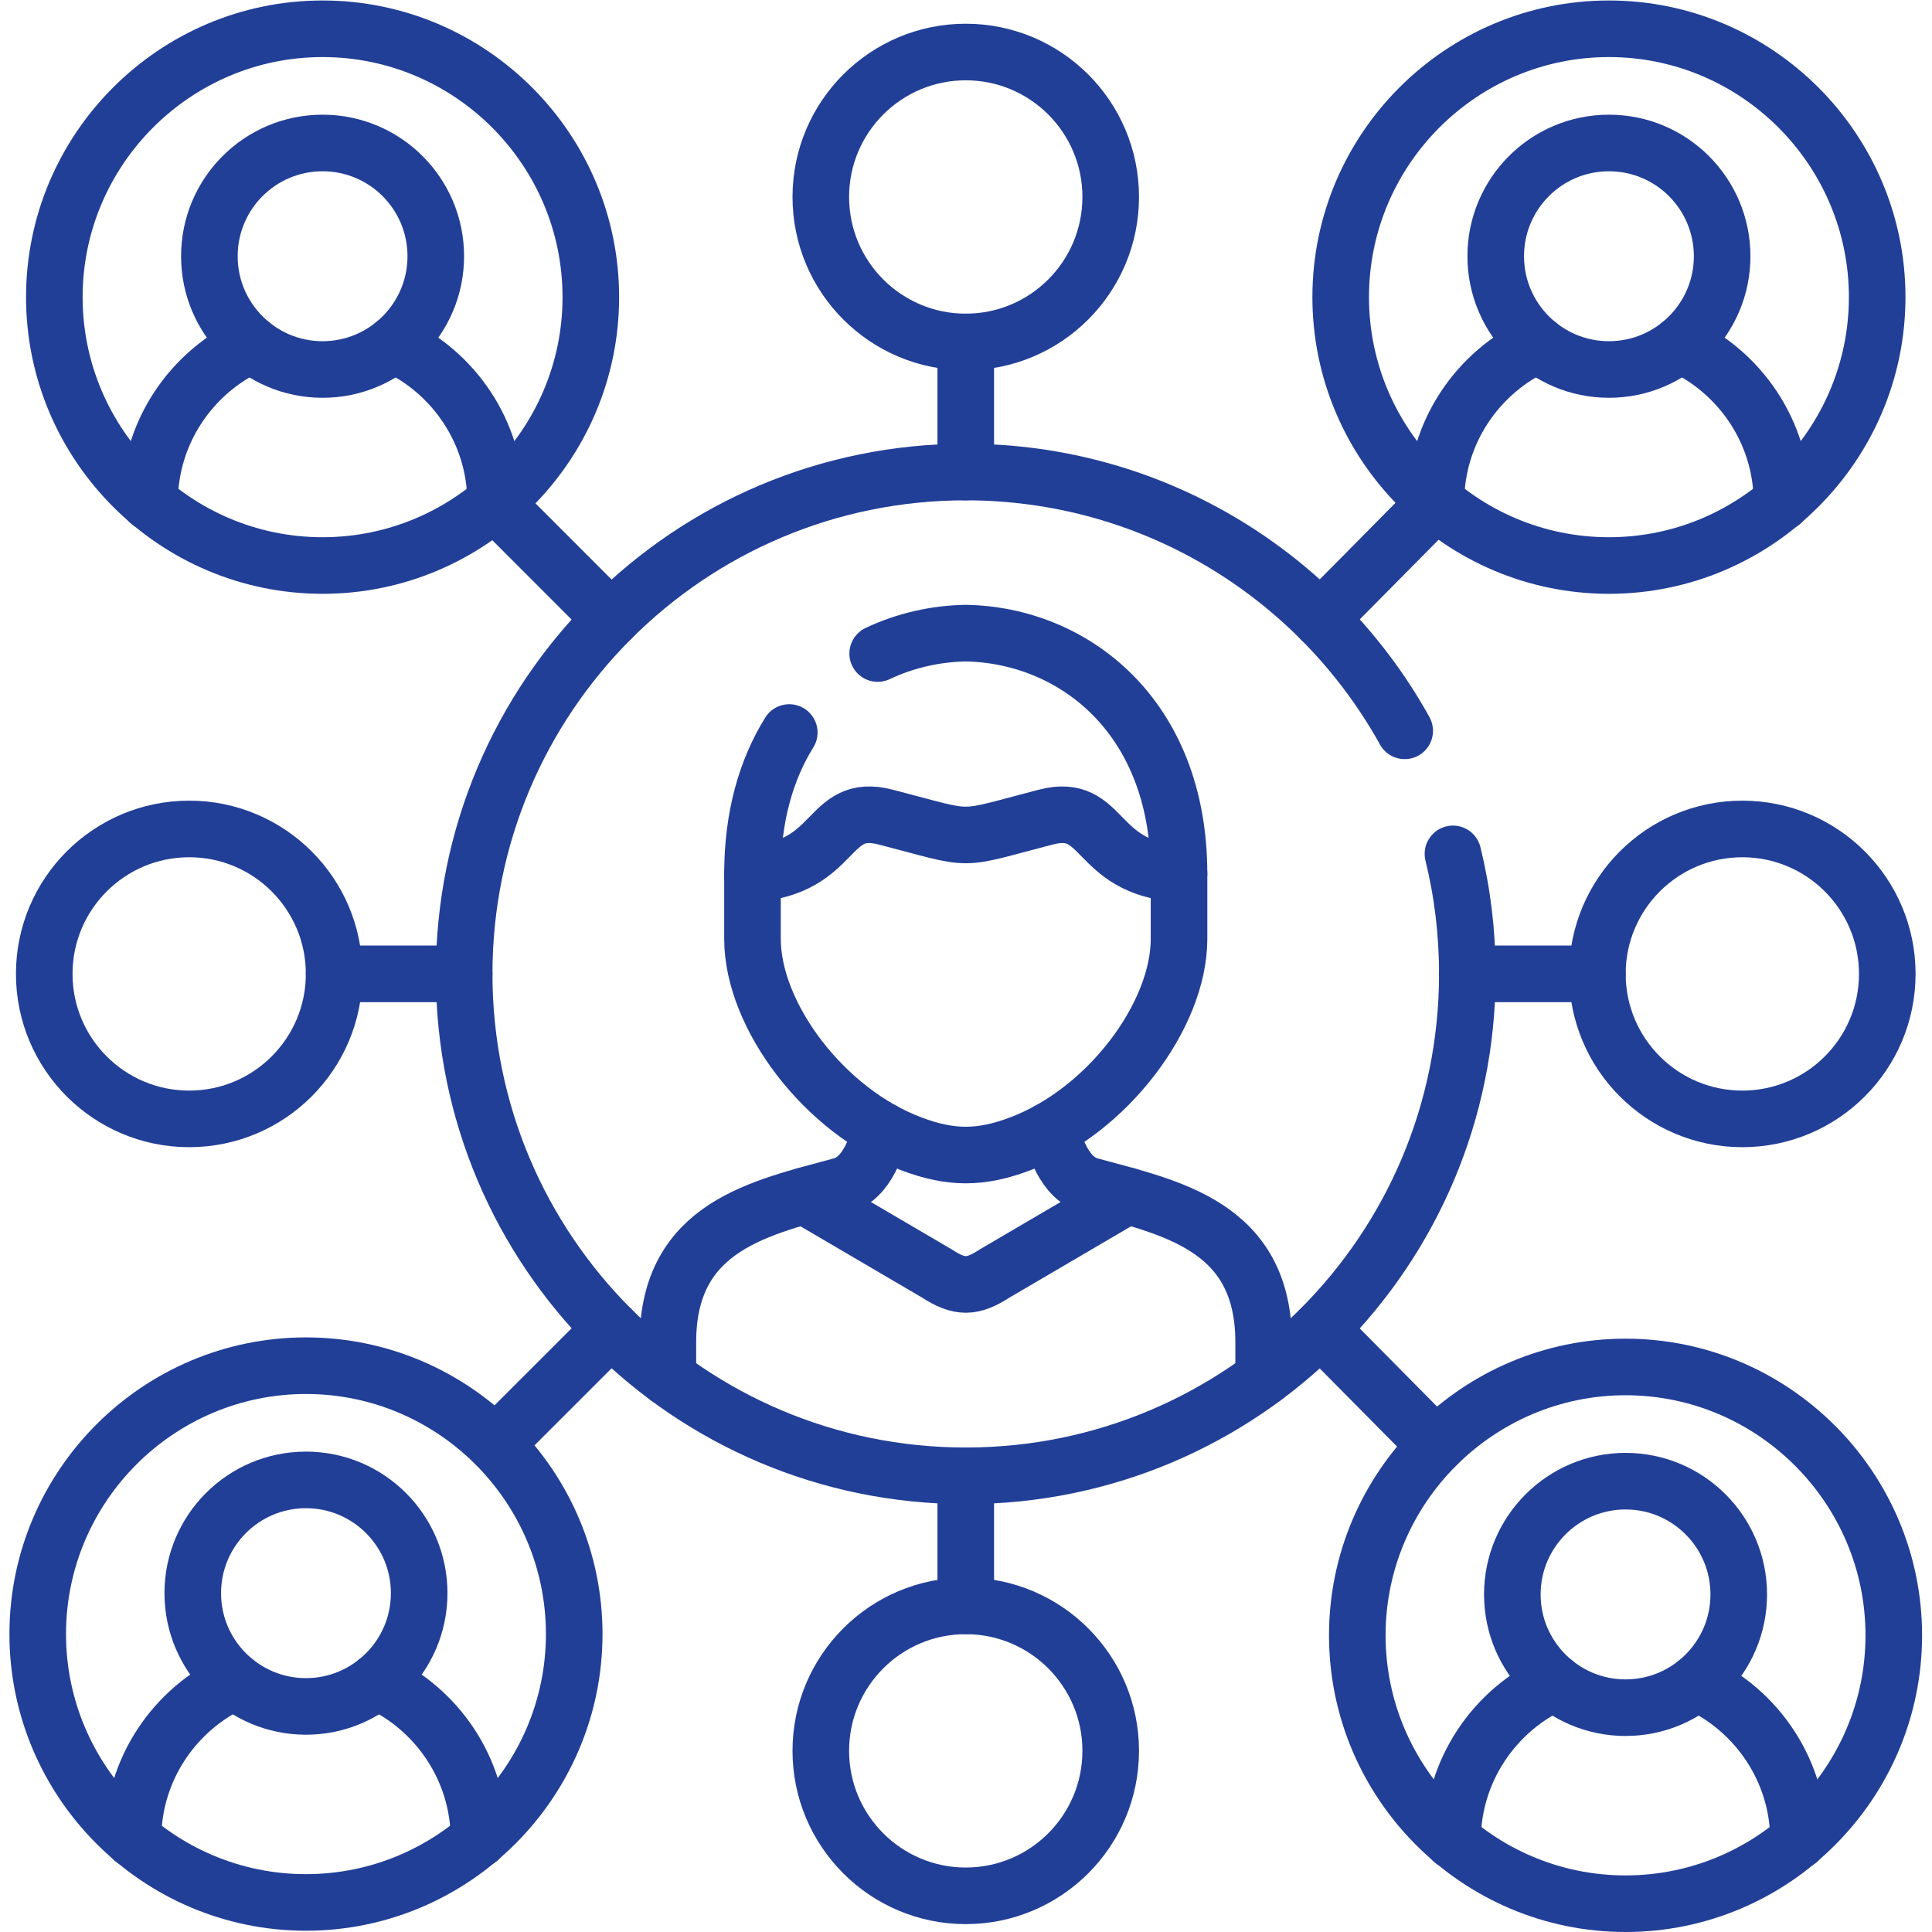
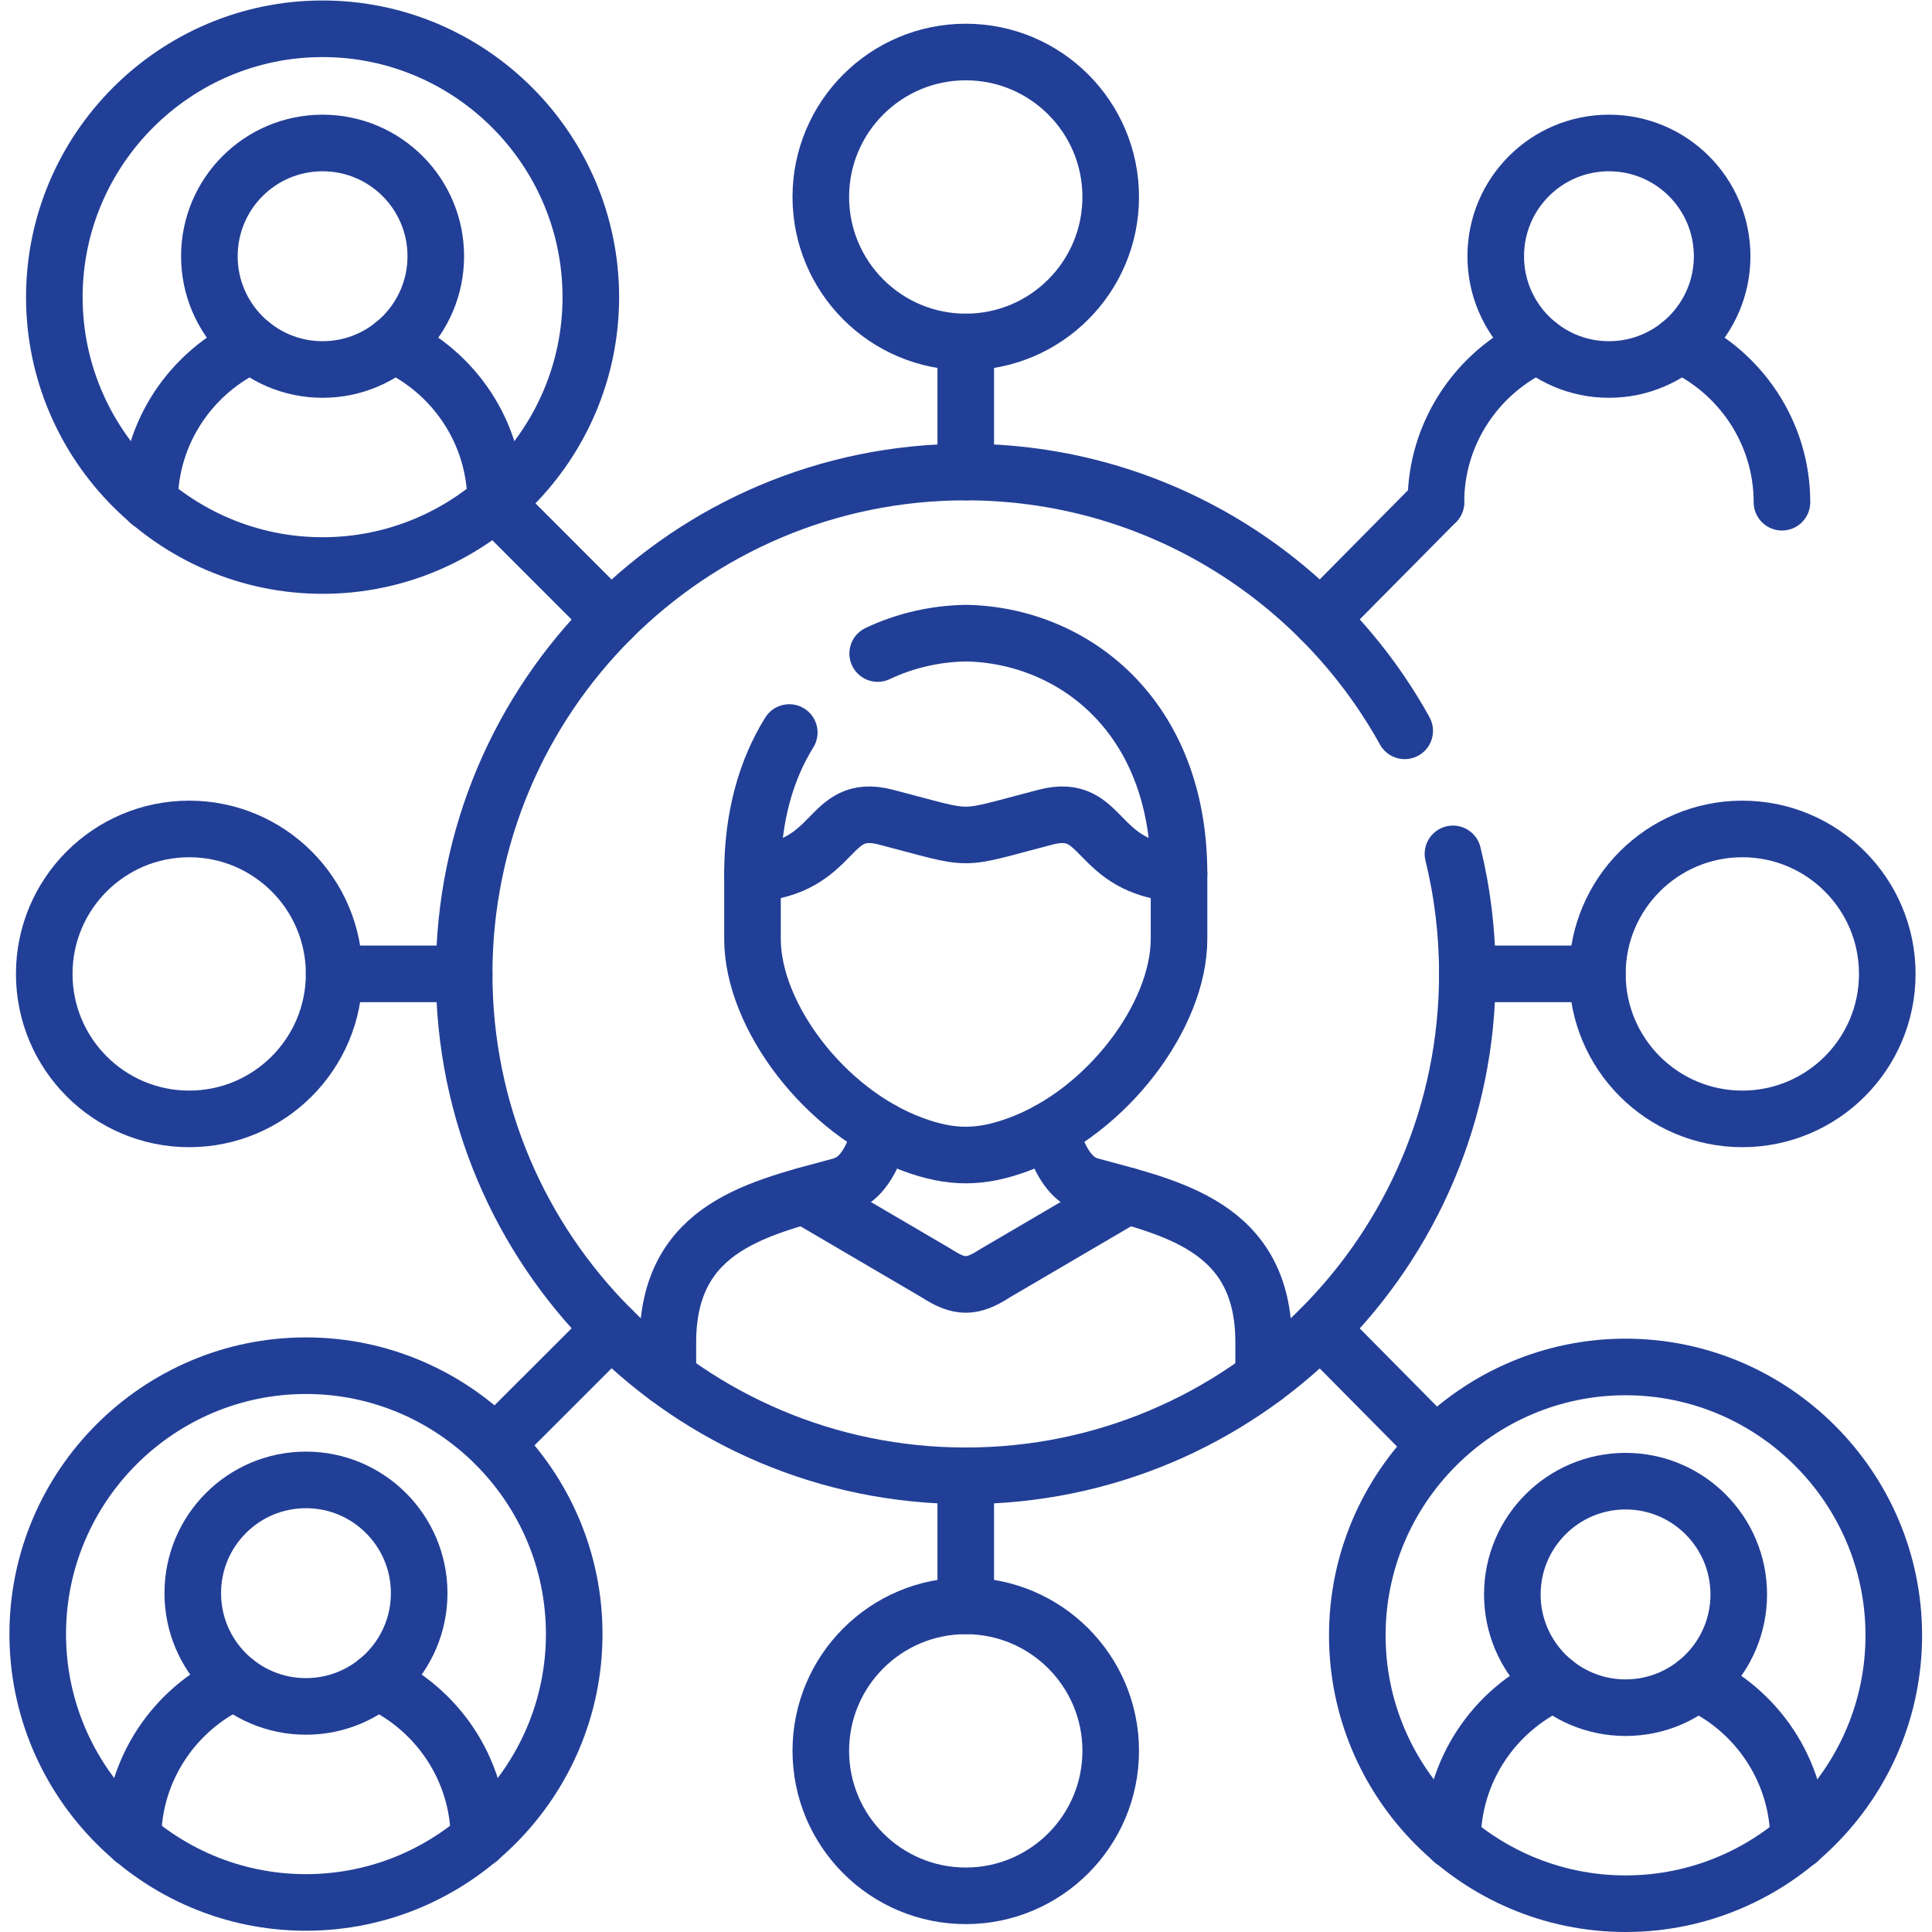
<svg xmlns="http://www.w3.org/2000/svg" version="1.1" id="svg2469" xml:space="preserve" width="682.667" height="682.667" viewBox="0 0 682.667 682.667">
  <defs id="defs2473">
    <clipPath clipPathUnits="userSpaceOnUse" id="clipPath2483">
      <path d="M 0,512 H 512 V 0 H 0 Z" id="path2481" />
    </clipPath>
  </defs>
  <g id="g2475" transform="matrix(1.333,0,0,-1.333,0,682.667)">
    <g id="g2477">
      <g id="g2479" clip-path="url(#clipPath2483)">
        <g id="g2485" transform="translate(426.492,474.227)">
          <path d="m 0,0 c 16.578,0 30.008,-13.436 30.008,-30.022 0,-16.559 -13.43,-30.022 -30.008,-30.022 -16.578,0 -30.009,13.463 -30.009,30.022 C -30.009,-13.436 -16.578,0 0,0 Z" style="fill:none;stroke:#223f97;stroke-width:15;stroke-linecap:round;stroke-linejoin:round;stroke-miterlimit:10;stroke-dasharray:none;stroke-opacity:1" id="path2487" />
        </g>
        <g id="g2489" transform="translate(380.63,379.002)">
          <path d="m 0,0 c 0,18.538 11.146,34.594 27.055,41.814 m 37.615,0 C 80.579,34.594 91.725,18.538 91.725,0" style="fill:none;stroke:#223f97;stroke-width:15;stroke-linecap:round;stroke-linejoin:round;stroke-miterlimit:10;stroke-dasharray:none;stroke-opacity:1" id="path2491" />
        </g>
        <g id="g2493" transform="translate(426.492,362.221)">
-           <path d="m 0,0 c 39.146,0 71.105,31.974 71.105,71.14 0,39.193 -31.959,71.139 -71.105,71.139 -39.175,0 -71.105,-31.946 -71.105,-71.139 C -71.105,31.974 -39.175,0 0,0 Z" style="fill:none;stroke:#223f97;stroke-width:15;stroke-linecap:round;stroke-linejoin:round;stroke-miterlimit:10;stroke-dasharray:none;stroke-opacity:1" id="path2495" />
-         </g>
+           </g>
        <g id="g2497" transform="translate(430.894,119.505)">
          <path d="m 0,0 c 16.578,0 30.008,-13.464 30.008,-30.022 0,-16.586 -13.43,-30.022 -30.008,-30.022 -16.551,0 -30.009,13.436 -30.009,30.022 C -30.009,-13.464 -16.551,0 0,0 Z" style="fill:none;stroke:#223f97;stroke-width:15;stroke-linecap:round;stroke-linejoin:round;stroke-miterlimit:10;stroke-dasharray:none;stroke-opacity:1" id="path2499" />
        </g>
        <g id="g2501" transform="translate(385.032,24.253)">
          <path d="m 0,0 c 0,18.538 11.146,34.622 27.055,41.842 m 37.642,0 C 80.606,34.622 91.725,18.538 91.725,0" style="fill:none;stroke:#223f97;stroke-width:15;stroke-linecap:round;stroke-linejoin:round;stroke-miterlimit:10;stroke-dasharray:none;stroke-opacity:1" id="path2503" />
        </g>
        <g id="g2505" transform="translate(430.894,7.5)">
          <path d="m 0,0 c 39.175,0 71.105,31.946 71.105,71.139 0,39.166 -31.93,71.14 -71.105,71.14 -39.147,0 -71.105,-31.974 -71.105,-71.14 C -71.105,31.946 -39.147,0 0,0 Z" style="fill:none;stroke:#223f97;stroke-width:15;stroke-linecap:round;stroke-linejoin:round;stroke-miterlimit:10;stroke-dasharray:none;stroke-opacity:1" id="path2507" />
        </g>
        <g id="g2509" transform="translate(372.354,318.4)">
          <path d="m 0,0 c -0.529,0.948 -1.059,1.923 -1.616,2.843 -23.098,39.333 -65.839,65.76 -114.738,65.76 -73.447,0 -132.961,-59.571 -132.961,-133.024 0,-73.481 59.514,-133.052 132.961,-133.052 73.446,0 132.96,59.571 132.96,133.052 0,10.955 -1.309,21.604 -3.817,31.806" style="fill:none;stroke:#223f97;stroke-width:15;stroke-linecap:round;stroke-linejoin:round;stroke-miterlimit:10;stroke-dasharray:none;stroke-opacity:1" id="path2511" />
        </g>
        <g id="g2513" transform="translate(334.963,146.935)">
          <path d="m 0,0 v 9.422 c 0,30.97 -24.825,35.681 -45.89,41.452 -7.439,2.006 -9.389,11.596 -10.923,14.69 m -44.3,0 c -1.533,-3.094 -3.484,-12.684 -10.923,-14.69 -21.065,-5.771 -45.89,-10.482 -45.89,-41.452 V 0" style="fill:none;stroke:#223f97;stroke-width:15;stroke-linecap:round;stroke-linejoin:round;stroke-miterlimit:10;stroke-dasharray:none;stroke-opacity:1" id="path2515" />
        </g>
        <g id="g2517" transform="translate(312.533,280.517)">
          <path d="m 0,0 v -17.283 c 0,-20.294 -19.058,-45.773 -42.379,-54.414 -10.225,-3.819 -18.083,-3.819 -28.309,0 -23.321,8.641 -42.378,34.12 -42.378,54.414 V 0" style="fill:none;stroke:#223f97;stroke-width:15;stroke-linecap:round;stroke-linejoin:round;stroke-miterlimit:10;stroke-dasharray:none;stroke-opacity:1" id="path2519" />
        </g>
        <g id="g2521" transform="translate(213.203,195.161)">
          <path d="m 0,0 35.135,-20.6 c 5.963,-3.875 9.361,-3.875 15.324,0 L 85.594,0" style="fill:none;stroke:#223f97;stroke-width:15;stroke-linecap:round;stroke-linejoin:round;stroke-miterlimit:10;stroke-dasharray:none;stroke-opacity:1" id="path2523" />
        </g>
        <g id="g2525" transform="translate(232.651,338.889)">
          <path d="m 0,0 c 7.355,3.484 15.352,5.269 23.349,5.408 28.28,-0.474 56.533,-21.771 56.533,-63.78 -22.875,1.617 -19.476,19.095 -35.275,15.025 -12.203,-3.15 -16.716,-4.739 -21.258,-4.739 -4.542,0 -9.056,1.589 -21.259,4.739 -15.799,4.07 -12.4,-13.408 -35.275,-15.025 0,15.192 3.678,27.681 9.752,37.437" style="fill:none;stroke:#223f97;stroke-width:15;stroke-linecap:round;stroke-linejoin:round;stroke-miterlimit:10;stroke-dasharray:none;stroke-opacity:1" id="path2527" />
        </g>
        <g id="g2529" transform="translate(131.37,378.668)">
          <path d="M 0,0 30.621,-30.636" style="fill:none;stroke:#223f97;stroke-width:15;stroke-linecap:round;stroke-linejoin:round;stroke-miterlimit:10;stroke-dasharray:none;stroke-opacity:1" id="path2531" />
        </g>
        <g id="g2533" transform="translate(350.009,348.06)">
          <path d="M 0,0 30.621,30.942" style="fill:none;stroke:#223f97;stroke-width:15;stroke-linecap:round;stroke-linejoin:round;stroke-miterlimit:10;stroke-dasharray:none;stroke-opacity:1" id="path2535" />
        </g>
        <g id="g2537" transform="translate(131.37,129.29)">
          <path d="M 0,0 30.621,30.608" style="fill:none;stroke:#223f97;stroke-width:15;stroke-linecap:round;stroke-linejoin:round;stroke-miterlimit:10;stroke-dasharray:none;stroke-opacity:1" id="path2539" />
        </g>
        <g id="g2541" transform="translate(350.009,159.87)">
          <path d="M 0,0 30.621,-30.942" style="fill:none;stroke:#223f97;stroke-width:15;stroke-linecap:round;stroke-linejoin:round;stroke-miterlimit:10;stroke-dasharray:none;stroke-opacity:1" id="path2543" />
        </g>
        <g id="g2545" transform="translate(88.573,253.979)">
          <path d="M 0,0 H 34.466" style="fill:none;stroke:#223f97;stroke-width:15;stroke-linecap:round;stroke-linejoin:round;stroke-miterlimit:10;stroke-dasharray:none;stroke-opacity:1" id="path2547" />
        </g>
        <g id="g2549" transform="translate(423.427,253.979)">
          <path d="M 0,0 H -34.466" style="fill:none;stroke:#223f97;stroke-width:15;stroke-linecap:round;stroke-linejoin:round;stroke-miterlimit:10;stroke-dasharray:none;stroke-opacity:1" id="path2551" />
        </g>
        <g id="g2553" transform="translate(256,86.445)">
          <path d="M 0,0 V 34.482" style="fill:none;stroke:#223f97;stroke-width:15;stroke-linecap:round;stroke-linejoin:round;stroke-miterlimit:10;stroke-dasharray:none;stroke-opacity:1" id="path2555" />
        </g>
        <g id="g2557" transform="translate(256,421.485)">
          <path d="M 0,0 V -34.482" style="fill:none;stroke:#223f97;stroke-width:15;stroke-linecap:round;stroke-linejoin:round;stroke-miterlimit:10;stroke-dasharray:none;stroke-opacity:1" id="path2559" />
        </g>
        <g id="g2561" transform="translate(88.573,253.979)">
          <path d="m 0,0 c 0,21.213 -17.22,38.413 -38.423,38.413 -21.204,0 -38.423,-17.2 -38.423,-38.413 0,-21.241 17.219,-38.441 38.423,-38.441 C -17.22,-38.441 0,-21.241 0,0 Z" style="fill:none;stroke:#223f97;stroke-width:15;stroke-linecap:round;stroke-linejoin:round;stroke-miterlimit:10;stroke-dasharray:none;stroke-opacity:1" id="path2563" />
        </g>
        <g id="g2565" transform="translate(423.427,253.979)">
          <path d="m 0,0 c 0,21.213 17.22,38.413 38.423,38.413 21.204,0 38.423,-17.2 38.423,-38.413 0,-21.241 -17.219,-38.441 -38.423,-38.441 C 17.22,-38.441 0,-21.241 0,0 Z" style="fill:none;stroke:#223f97;stroke-width:15;stroke-linecap:round;stroke-linejoin:round;stroke-miterlimit:10;stroke-dasharray:none;stroke-opacity:1" id="path2567" />
        </g>
        <g id="g2569" transform="translate(256,86.445)">
          <path d="m 0,0 c 21.203,0 38.423,-17.2 38.423,-38.413 0,-21.242 -17.22,-38.441 -38.423,-38.441 -21.203,0 -38.423,17.199 -38.423,38.441 C -38.423,-17.2 -21.203,0 0,0 Z" style="fill:none;stroke:#223f97;stroke-width:15;stroke-linecap:round;stroke-linejoin:round;stroke-miterlimit:10;stroke-dasharray:none;stroke-opacity:1" id="path2571" />
        </g>
        <g id="g2573" transform="translate(256,421.485)">
          <path d="M 0,0 C 21.203,0 38.423,17.2 38.423,38.441 38.423,59.655 21.203,76.854 0,76.854 -21.203,76.854 -38.423,59.655 -38.423,38.441 -38.423,17.2 -21.203,0 0,0 Z" style="fill:none;stroke:#223f97;stroke-width:15;stroke-linecap:round;stroke-linejoin:round;stroke-miterlimit:10;stroke-dasharray:none;stroke-opacity:1" id="path2575" />
        </g>
        <g id="g2577" transform="translate(81.106,119.84)">
          <path d="m 0,0 c 16.551,0 30.009,-13.436 30.009,-30.022 0,-16.586 -13.458,-30.022 -30.009,-30.022 -16.578,0 -30.008,13.436 -30.008,30.022 C -30.008,-13.436 -16.578,0 0,0 Z" style="fill:none;stroke:#223f97;stroke-width:15;stroke-linecap:round;stroke-linejoin:round;stroke-miterlimit:10;stroke-dasharray:none;stroke-opacity:1" id="path2579" />
        </g>
        <g id="g2581" transform="translate(35.243,24.616)">
          <path d="m 0,0 c 0,18.538 11.118,34.594 27.027,41.814 m 37.643,0 C 80.579,34.594 91.725,18.538 91.725,0" style="fill:none;stroke:#223f97;stroke-width:15;stroke-linecap:round;stroke-linejoin:round;stroke-miterlimit:10;stroke-dasharray:none;stroke-opacity:1" id="path2583" />
        </g>
        <g id="g2585" transform="translate(81.106,7.835)">
          <path d="m 0,0 c 39.147,0 71.105,31.974 71.105,71.14 0,39.193 -31.958,71.139 -71.105,71.139 -39.175,0 -71.105,-31.946 -71.105,-71.139 C -71.105,31.974 -39.175,0 0,0 Z" style="fill:none;stroke:#223f97;stroke-width:15;stroke-linecap:round;stroke-linejoin:round;stroke-miterlimit:10;stroke-dasharray:none;stroke-opacity:1" id="path2587" />
        </g>
        <g id="g2589" transform="translate(85.508,474.227)">
          <path d="m 0,0 c 16.578,0 30.009,-13.436 30.009,-30.022 0,-16.559 -13.431,-30.022 -30.009,-30.022 -16.578,0 -30.008,13.463 -30.008,30.022 C -30.008,-13.436 -16.578,0 0,0 Z" style="fill:none;stroke:#223f97;stroke-width:15;stroke-linecap:round;stroke-linejoin:round;stroke-miterlimit:10;stroke-dasharray:none;stroke-opacity:1" id="path2591" />
        </g>
        <g id="g2593" transform="translate(39.645,379.002)">
          <path d="m 0,0 c 0,18.538 11.146,34.594 27.055,41.814 m 37.615,0 C 80.579,34.594 91.725,18.538 91.725,0" style="fill:none;stroke:#223f97;stroke-width:15;stroke-linecap:round;stroke-linejoin:round;stroke-miterlimit:10;stroke-dasharray:none;stroke-opacity:1" id="path2595" />
        </g>
        <g id="g2597" transform="translate(85.508,362.221)">
          <path d="m 0,0 c 39.175,0 71.105,31.974 71.105,71.14 0,39.193 -31.93,71.139 -71.105,71.139 -39.146,0 -71.105,-31.946 -71.105,-71.139 C -71.105,31.974 -39.146,0 0,0 Z" style="fill:none;stroke:#223f97;stroke-width:15;stroke-linecap:round;stroke-linejoin:round;stroke-miterlimit:10;stroke-dasharray:none;stroke-opacity:1" id="path2599" />
        </g>
      </g>
    </g>
  </g>
</svg>